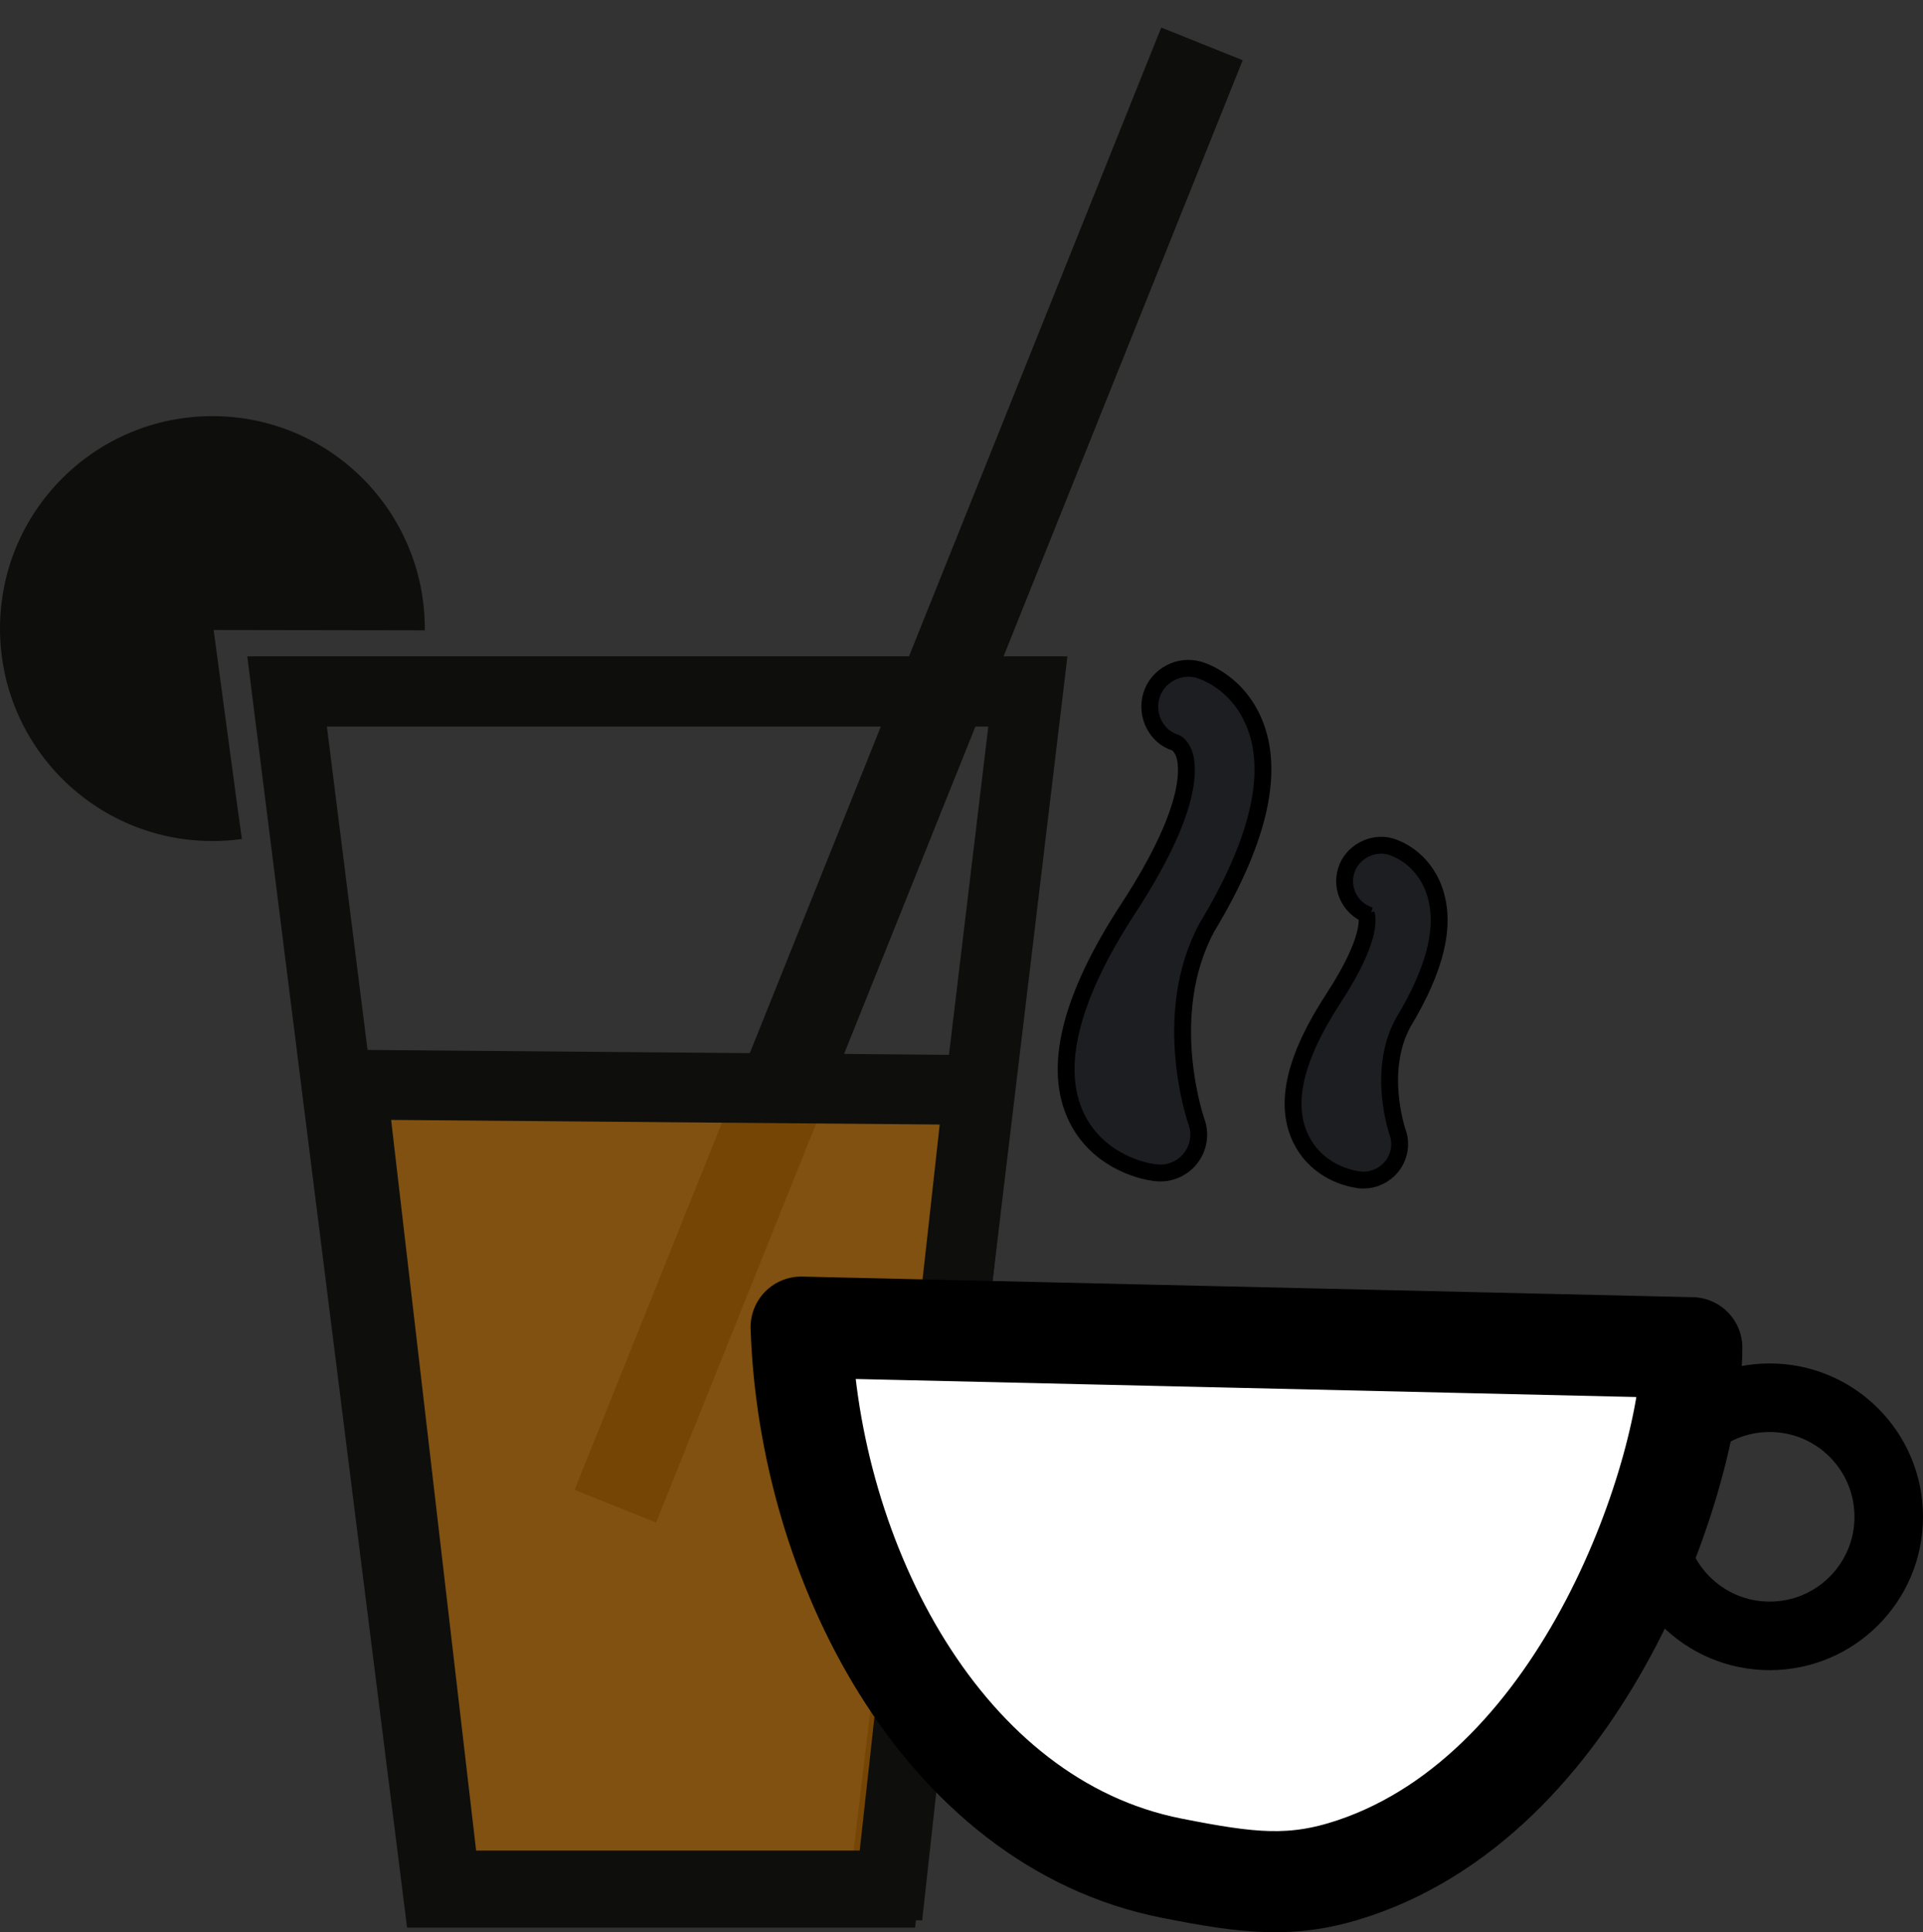
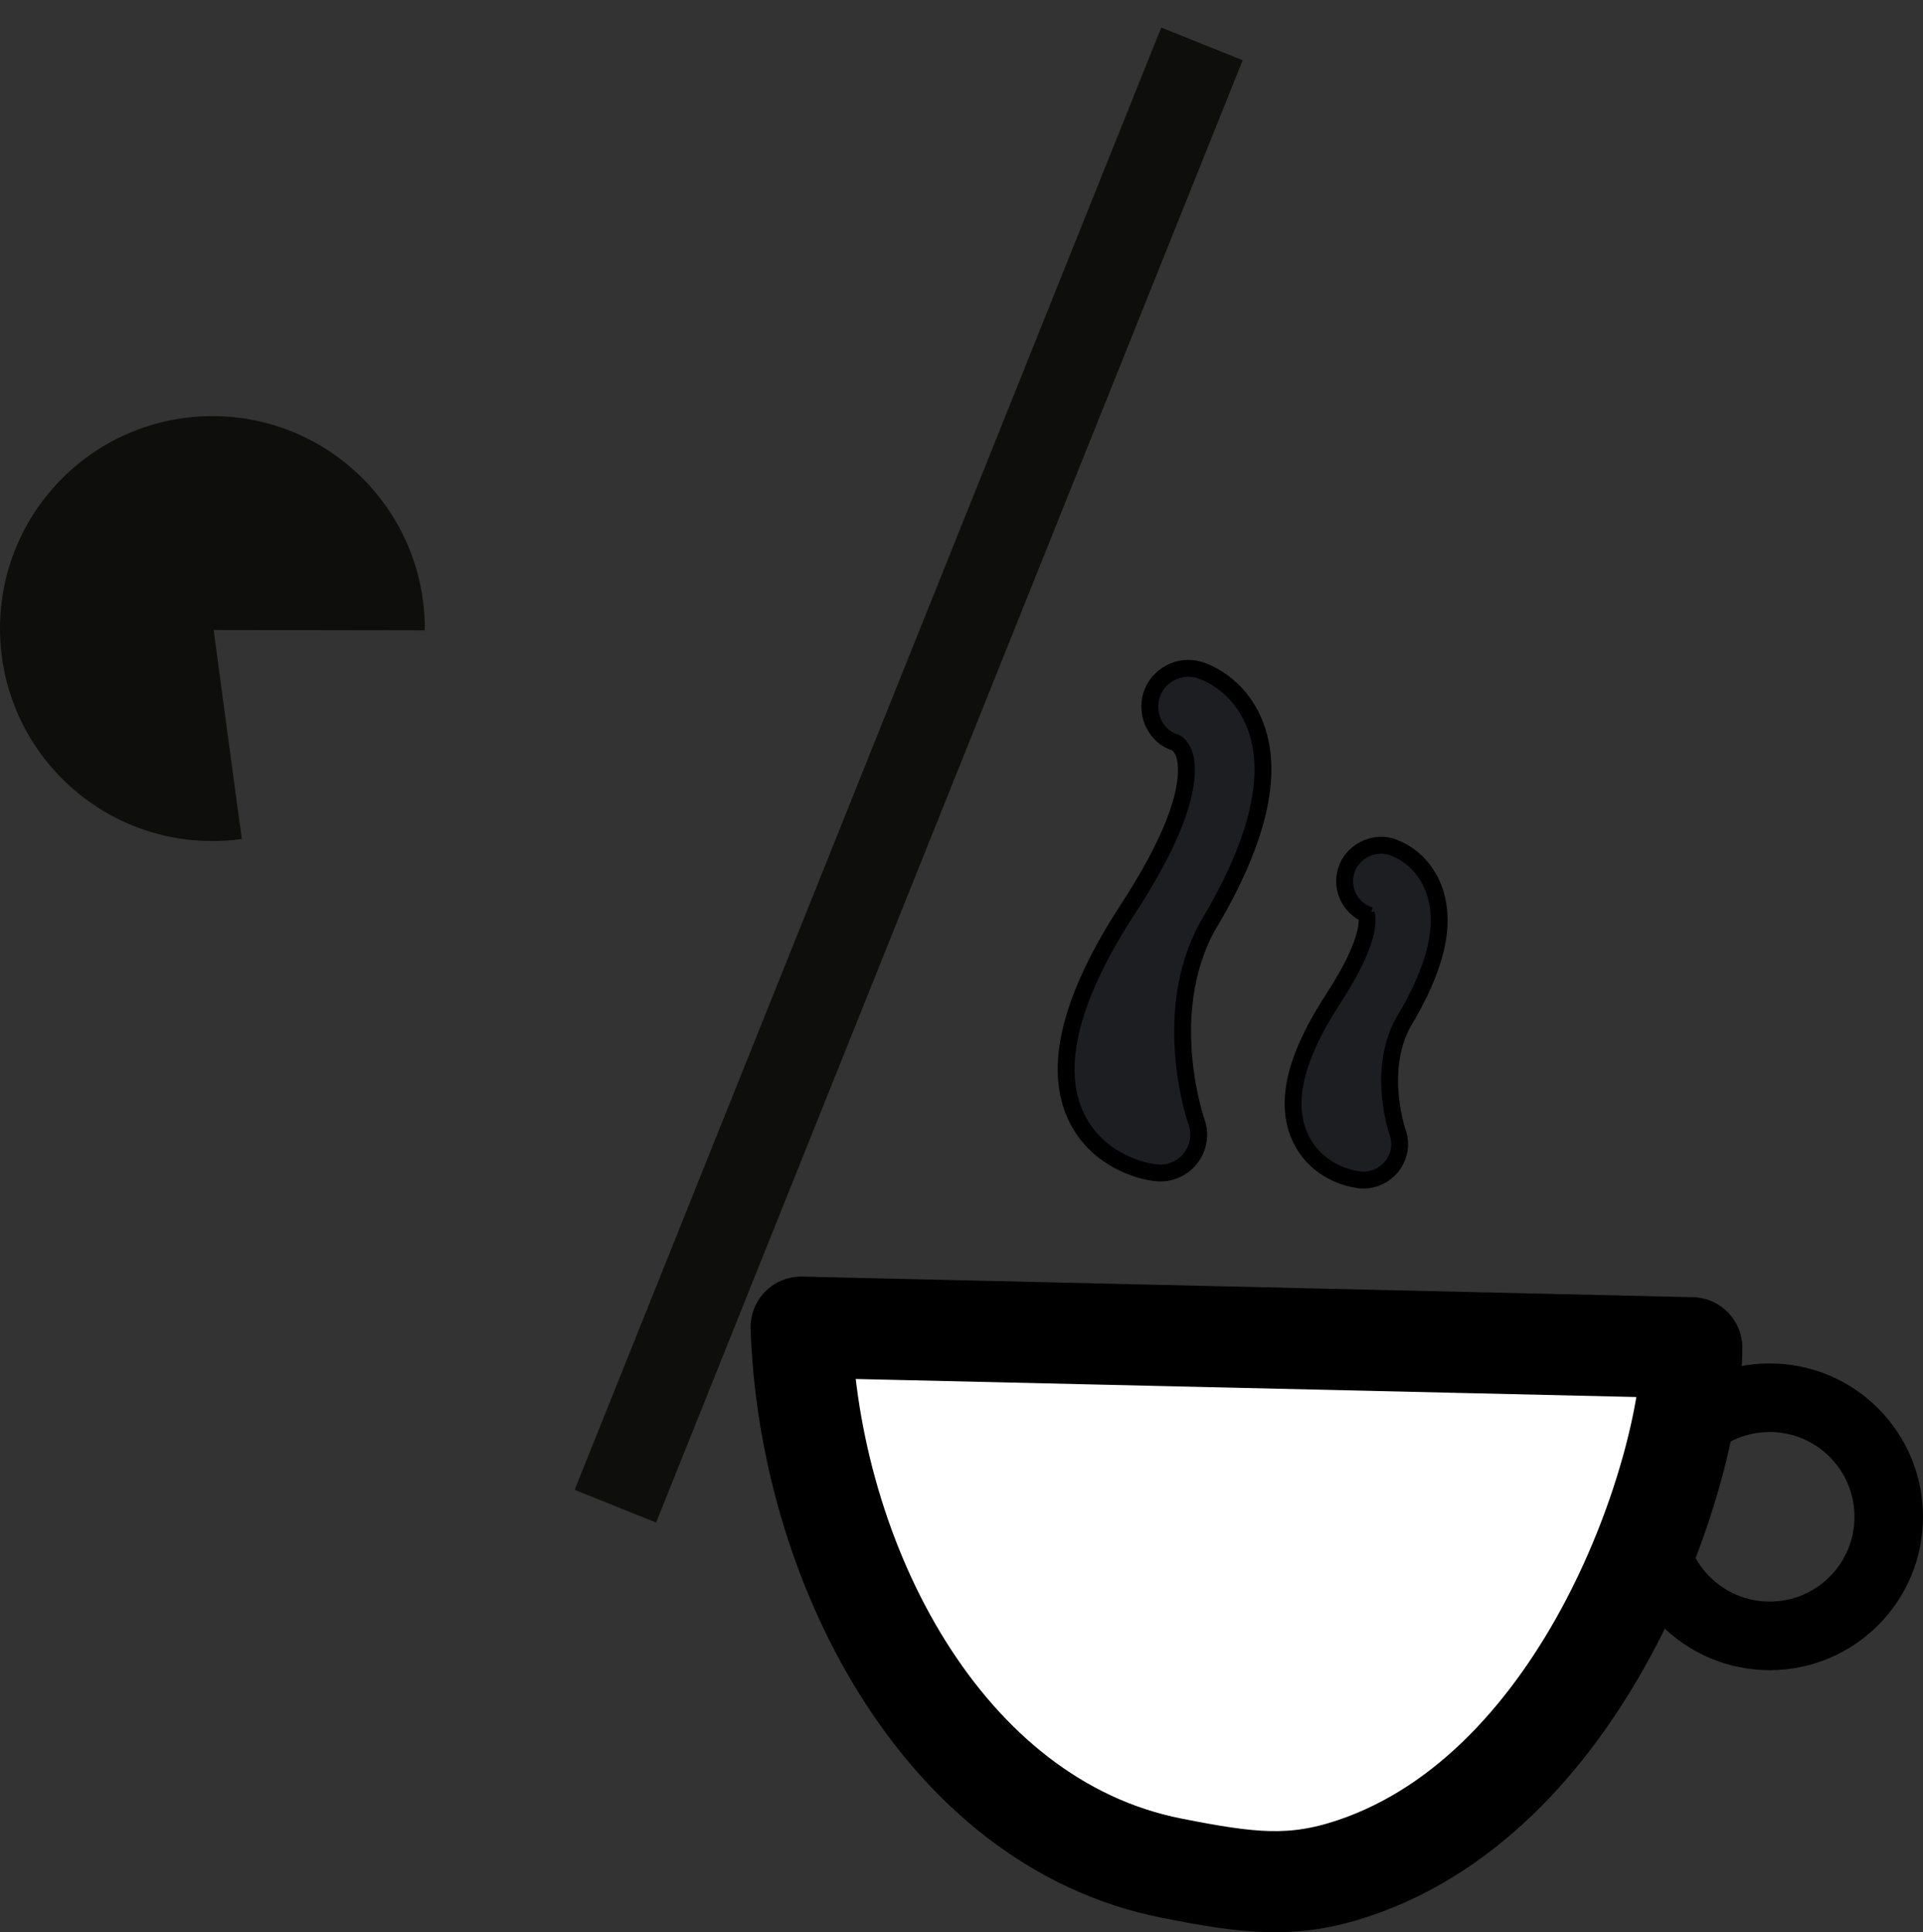
<svg xmlns="http://www.w3.org/2000/svg" xmlns:ns1="http://www.inkscape.org/namespaces/inkscape" xmlns:ns2="http://sodipodi.sourceforge.net/DTD/sodipodi-0.dtd" id="svg2" version="1.1" ns1:version="0.48.3.1 r9886" viewBox="0 0 684.669 687.775" xml:space="preserve" ns2:docname="svg.svg">
  <rect x="0" y="0" width="684.669" height="687.775" fill="#333333" stroke="none" />
  <defs id="defs6" />
  <ns2:namedview pagecolor="#ffffff" bordercolor="#666666" borderopacity="1" objecttolerance="10" gridtolerance="10" guidetolerance="10" ns1:pageopacity="0" ns1:pageshadow="2" ns1:window-width="1535" ns1:window-height="876" id="namedview4" showgrid="false" ns1:zoom="0.47775971" ns1:cx="91.071454" ns1:cy="459.4256" ns1:window-x="65" ns1:window-y="24" ns1:window-maximized="1" ns1:current-layer="g10" fit-margin-top="0" fit-margin-left="0" fit-margin-right="0" fit-margin-bottom="0" />
  <g id="g10" ns1:groupmode="layer" ns1:label="ink_ext_XXXXXX" transform="matrix(1.25,0,0,-1.25,-139.655,691.121)">
    <path ns1:connector-curvature="0" id="path16" style="fill:none;stroke:#0e0e0c;stroke-width:25;stroke-linecap:butt;stroke-linejoin:miter;stroke-miterlimit:4;stroke-opacity:1;stroke-dasharray:none" d="M 454.083,540.397 287,124" />
-     <path ns1:connector-curvature="0" id="path18" style="fill:none;stroke:#0e0e0c;stroke-width:20;stroke-linecap:butt;stroke-linejoin:miter;stroke-miterlimit:4;stroke-opacity:1;stroke-dasharray:none" d="m 193.496,356 211,0 -41,-342 -127,0 -43,342 z" />
-     <path ns1:connector-curvature="0" id="path22" style="fill:#a35e00;fill-opacity:0.689;stroke:#0e0e0c;stroke-width:19.86;stroke-linecap:butt;stroke-linejoin:miter;stroke-miterlimit:4;stroke-opacity:1;stroke-dasharray:none" d="m 211.967,244.023 178.491,-1.5 L 365.496,16 l -127,0 -26.529,228.023 z" />
    <path ns1:connector-curvature="0" id="path24" style="fill:#0e0e0c;fill-opacity:1;fill-rule:nonzero;stroke:none" d="m 179,322 -7,52 60.219,-0.094 c 0,33.136 -26.863,59.997 -59.998,59.997 -33.135,0 -59.997,-26.861 -59.997,-59.997 0,-33.134 26.862,-59.997 59.997,-59.997 2.659,0 5.278,0.174 7.846,0.51 L 179,322" />
    <path ns1:connector-curvature="0" id="path26" style="fill:none;stroke:#0e0e0c;stroke-width:1;stroke-linecap:butt;stroke-linejoin:miter;stroke-miterlimit:4;stroke-opacity:1;stroke-dasharray:none" d="m 179,322 -7,52 60.219,-0.094 c 0,33.136 -26.863,59.997 -59.998,59.997 -33.135,0 -59.997,-26.861 -59.997,-59.997 0,-33.134 26.862,-59.997 59.997,-59.997 2.659,0 5.278,0.174 7.846,0.51 L 179,322 z" />
    <path style="fill:#1a1b20;fill-opacity:0.886;stroke:#000000;stroke-width:4.8;stroke-miterlimit:4;stroke-opacity:1;stroke-dasharray:none" ns1:connector-curvature="0" id="path7" d="m 441.324,218.913 0.919,-0.04 c 3.344,0 6.568,1.577 8.636,4.247 2.298,2.971 2.9,6.853 1.632,10.363 -0.111,0.301 -10.538,30.353 3.003,55.374 14.372,23.848 19.063,43.038 13.913,57.045 -4.619,12.59 -15.038,15.933 -16.187,16.258 -5.705,1.672 -11.892,-1.672 -13.572,-7.345 -1.711,-5.76 1.593,-11.853 6.901,-13.398 0.063,-0.024 1.529,-0.753 2.377,-3.042 1.236,-3.367 2.559,-13.786 -11.774,-37.666 l -0.523,-0.879 c -1.093,-1.799 -2.274,-3.676 -3.55,-5.625 -16.583,-25.417 -21.551,-45.43 -14.761,-59.462 5.451,-11.33 16.963,-15.276 22.985,-15.83 z" />
    <path style="fill:#1a1b20;fill-opacity:0.886;stroke:#000000;stroke-width:4.8;stroke-miterlimit:4;stroke-opacity:1;stroke-dasharray:none" ns1:connector-curvature="0" id="path9" d="m 499.368,216.893 0.761,-0.024 c 3.138,0 6.156,1.482 8.097,3.969 2.171,2.797 2.749,6.441 1.545,9.753 -0.056,0.174 -5.895,17.217 1.537,30.963 9.547,15.814 12.447,28.277 8.842,38.102 -3.336,9.08 -10.783,11.718 -12.281,12.17 -5.3,1.537 -11.187,-1.68 -12.724,-6.917 -0.784,-2.623 -0.499,-5.396 0.808,-7.804 1.299,-2.401 3.454,-4.152 6.069,-4.936 -0.634,0.182 -1.085,0.38 -1.117,0.396 0.198,-0.531 1.688,-5.697 -6.845,-19.91 l -0.626,-1.038 c -0.594,-0.967 -1.228,-1.973 -1.894,-3.003 -11.068,-16.971 -14.111,-30.052 -9.294,-39.995 3.748,-7.788 11.449,-11.179 17.122,-11.726 z" />
    <path style="fill:#ffffff;fill-opacity:1;stroke:#000000;stroke-width:36;stroke-linecap:butt;stroke-linejoin:round;stroke-miterlimit:4;stroke-opacity:1;stroke-dasharray:none" d="m 424.9,528.771 317.105,7.326 c 0,42.514 -36.629,157.094 -120.353,185.24 -21.756,7.314 -37.24,5.466 -64.886,0 C 474.576,705.087 427.592,611.502 424.9,528.771 z" id="path3000" ns1:connector-curvature="0" ns2:nodetypes="ccssc" transform="matrix(0.8,0,0,-0.8,0,598)" />
-     <path ns2:type="arc" style="fill:none;stroke:#000000;stroke-width:24.4;stroke-linecap:round;stroke-linejoin:round;stroke-miterlimit:4;stroke-opacity:1;stroke-dasharray:none" id="path3773" ns2:cx="849.27631" ns2:cy="570.10956" ns2:rx="42.385323" ns2:ry="42.385323" d="m 891.662,570.11 c 0,23.409 -18.977,42.385 -42.385,42.385 -23.409,0 -42.385,-18.977 -42.385,-42.385 0,-23.409 18.977,-42.385 42.385,-42.385 23.409,0 42.385,18.977 42.385,42.385 z" transform="matrix(0.8,0,0,-0.8,-63.63,577.069)" />
+     <path ns2:type="arc" style="fill:none;stroke:#000000;stroke-width:24.4;stroke-linecap:round;stroke-linejoin:round;stroke-miterlimit:4;stroke-opacity:1;stroke-dasharray:none" id="path3773" ns2:cx="849.27631" ns2:cy="570.10956" ns2:rx="42.385323" ns2:ry="42.385323" d="m 891.662,570.11 c 0,23.409 -18.977,42.385 -42.385,42.385 -23.409,0 -42.385,-18.977 -42.385,-42.385 0,-23.409 18.977,-42.385 42.385,-42.385 23.409,0 42.385,18.977 42.385,42.385 " transform="matrix(0.8,0,0,-0.8,-63.63,577.069)" />
  </g>
</svg>